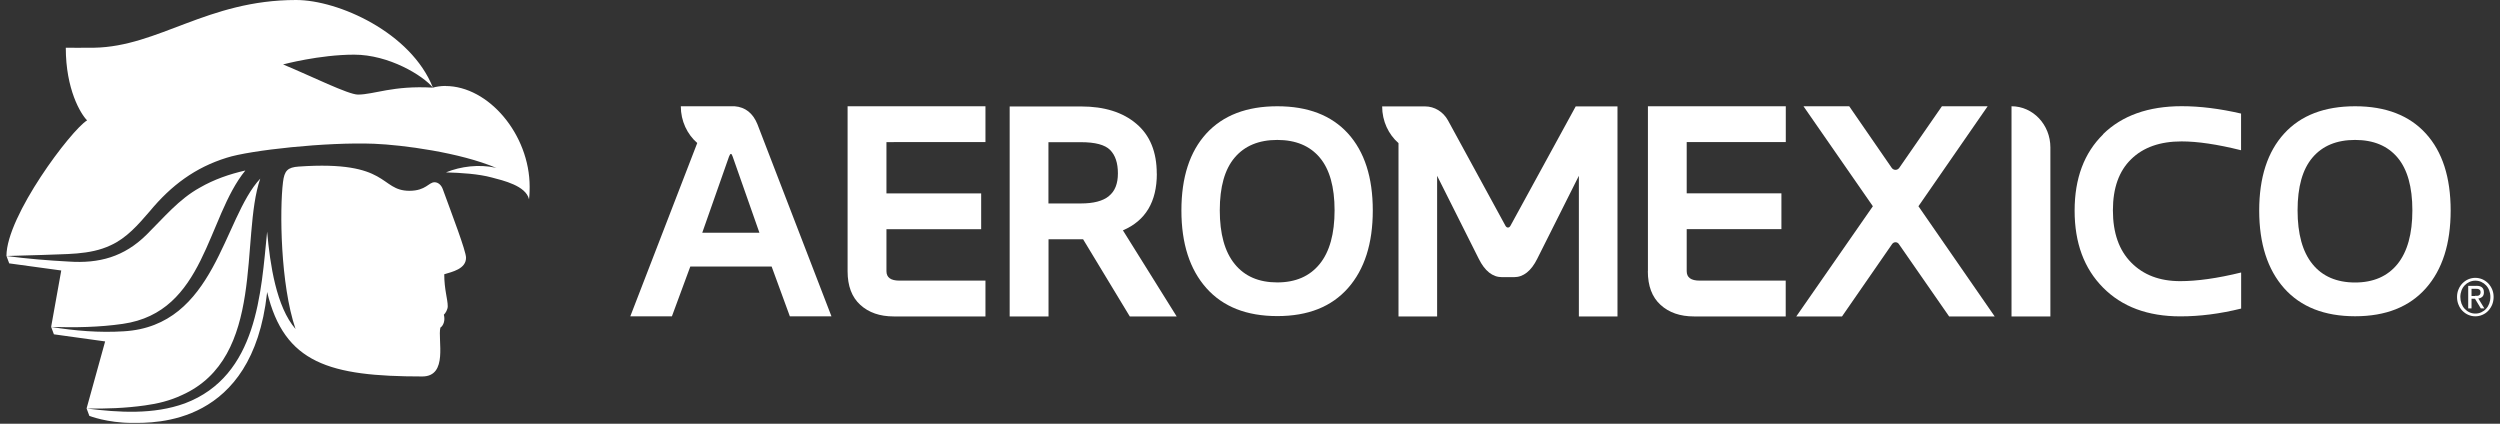
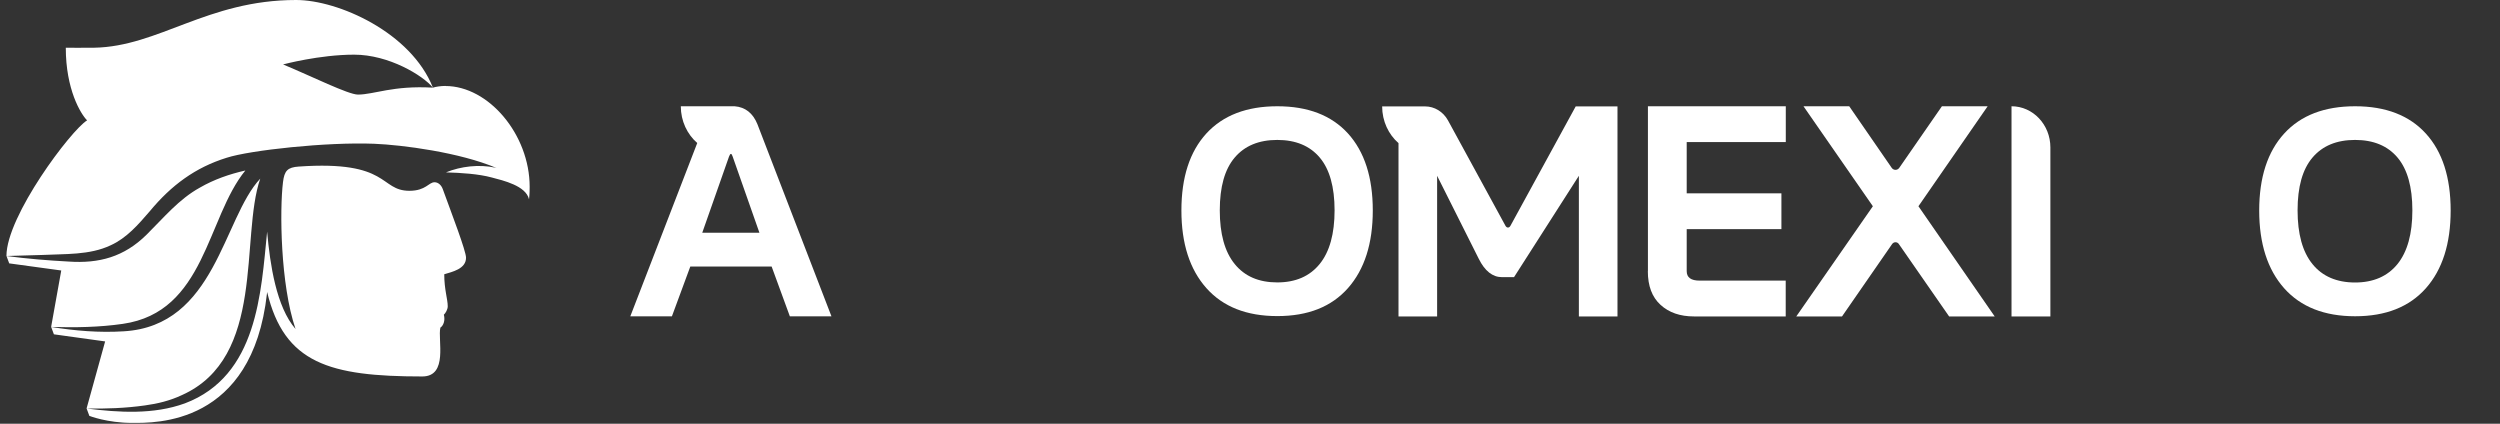
<svg xmlns="http://www.w3.org/2000/svg" width="295" height="50" viewBox="0 0 295 50" fill="none">
  <rect x="0" y="0" width="295" height="50" fill="#333333" stroke="none" />
  <path d="M82.867 27.461L86.029 18.463C86.106 18.261 86.182 18.16 86.249 18.16C86.316 18.16 86.383 18.261 86.45 18.463L89.611 27.461H82.877H82.867ZM86.669 12.539H80.336C80.336 14.288 81.091 15.845 82.275 16.876L74.375 37.328H79.285L81.454 31.455H91.054L93.203 37.328H98.113L89.373 14.652C88.847 13.358 87.949 12.64 86.688 12.539H86.669Z" fill="white" />
-   <path d="M105.461 16.765H116.284V12.539H100.016V32.001C100.016 33.739 100.512 35.064 101.515 35.974C102.509 36.884 103.827 37.339 105.461 37.339H116.284V33.113H106.12C105.107 33.113 104.601 32.739 104.601 32.001V27.047H115.778V22.821H104.601V16.775H105.461V16.765Z" fill="white" />
-   <path d="M130.843 23.148C130.126 23.724 129.028 24.007 127.557 24.007H123.716V16.778H127.557C129.238 16.778 130.384 17.082 130.995 17.698C131.607 18.315 131.913 19.235 131.913 20.458C131.913 21.682 131.559 22.571 130.843 23.137V23.148ZM136.498 20.489C136.498 17.921 135.695 15.959 134.09 14.605C132.486 13.24 130.308 12.562 127.576 12.562H119.141V37.342H123.726V28.233H127.805L133.317 37.342H138.848L132.505 27.181C135.18 26.039 136.507 23.805 136.507 20.489H136.498Z" fill="white" />
  <path d="M155.722 31.151C154.547 32.597 152.885 33.325 150.717 33.325C148.548 33.325 146.867 32.607 145.692 31.151C144.517 29.706 143.934 27.593 143.934 24.823C143.934 22.052 144.517 19.98 145.692 18.595C146.867 17.21 148.539 16.512 150.717 16.512C152.895 16.512 154.566 17.21 155.732 18.595C156.897 19.98 157.48 22.062 157.48 24.823C157.48 27.582 156.897 29.706 155.722 31.151ZM150.726 12.539C147.106 12.539 144.316 13.611 142.348 15.754C140.39 17.897 139.406 20.92 139.406 24.833C139.406 28.745 140.39 31.788 142.348 33.992C144.307 36.196 147.096 37.298 150.726 37.298C154.356 37.298 157.117 36.196 159.066 33.992C161.014 31.788 161.989 28.735 161.989 24.833C161.989 20.93 161.014 17.907 159.066 15.754C157.117 13.611 154.337 12.539 150.726 12.539Z" fill="white" />
  <path d="M194.445 32.001C194.445 33.739 194.942 35.064 195.945 35.974C196.939 36.884 198.257 37.339 199.89 37.339H210.714V33.113H200.549C199.537 33.113 199.031 32.739 199.031 32.001V27.037H210.207V22.811H199.031V16.765H210.723V12.539H194.455V32.001H194.445Z" fill="white" />
  <path d="M234.543 12.539H229.146L224.112 19.808C223.892 20.121 223.443 20.121 223.223 19.808L218.208 12.539H212.811L220.998 24.337L211.961 37.339H217.358L223.271 28.796C223.472 28.513 223.873 28.513 224.064 28.796L229.996 37.339H235.374L226.376 24.337L234.543 12.539Z" fill="white" />
  <path d="M237.359 12.549V37.339H241.945V17.392C241.945 14.713 239.891 12.539 237.359 12.539V12.549Z" fill="white" />
-   <path d="M248.177 15.847C245.932 18.041 244.805 21.044 244.805 24.855C244.805 28.666 245.922 31.689 248.167 33.944C250.412 36.209 253.45 37.331 257.281 37.331C259.583 37.331 261.971 37.027 264.455 36.411V32.154C261.656 32.842 259.258 33.175 257.261 33.175C254.845 33.175 252.925 32.448 251.482 30.982C250.04 29.526 249.323 27.474 249.323 24.825C249.323 22.176 250.04 20.184 251.473 18.789C252.905 17.384 254.892 16.686 257.424 16.686C259.306 16.686 261.646 17.03 264.445 17.728V13.401C261.952 12.825 259.621 12.531 257.443 12.531C253.507 12.531 250.412 13.633 248.167 15.827L248.177 15.847Z" fill="white" />
  <path d="M282.902 31.161C281.727 32.607 280.055 33.335 277.896 33.335C275.737 33.335 274.037 32.607 272.872 31.161C271.697 29.716 271.114 27.603 271.114 24.823C271.114 22.042 271.697 19.98 272.872 18.595C274.047 17.21 275.718 16.512 277.896 16.512C280.074 16.512 281.746 17.21 282.911 18.595C284.077 19.98 284.66 22.062 284.66 24.823C284.66 27.582 284.077 29.706 282.902 31.161ZM286.255 15.764C284.306 13.621 281.526 12.539 277.906 12.539C274.285 12.539 271.486 13.611 269.528 15.764C267.57 17.907 266.586 20.94 266.586 24.843C266.586 28.745 267.57 31.808 269.528 34.012C271.486 36.216 274.285 37.318 277.906 37.318C281.526 37.318 284.297 36.216 286.255 34.012C288.204 31.808 289.178 28.755 289.178 24.843C289.178 20.93 288.204 17.907 286.255 15.764Z" fill="white" />
-   <path d="M292.05 34.908C292.136 34.908 292.222 34.908 292.299 34.908C292.375 34.908 292.452 34.888 292.509 34.858C292.566 34.827 292.614 34.787 292.652 34.726C292.69 34.666 292.709 34.585 292.709 34.484C292.709 34.393 292.69 34.322 292.662 34.271C292.633 34.221 292.585 34.18 292.538 34.15C292.49 34.12 292.423 34.099 292.356 34.089C292.289 34.089 292.222 34.079 292.155 34.079H291.64V34.928H292.05V34.908ZM292.222 33.725C292.518 33.725 292.738 33.786 292.881 33.917C293.025 34.039 293.101 34.231 293.101 34.494C293.101 34.736 293.034 34.908 292.91 35.019C292.786 35.131 292.624 35.201 292.442 35.222L293.158 36.394H292.738L292.05 35.252H291.64V36.394H291.248V33.736H292.222V33.725ZM290.455 35.818C290.541 36.051 290.665 36.263 290.828 36.435C290.99 36.607 291.171 36.748 291.391 36.849C291.611 36.95 291.84 37.001 292.098 37.001C292.356 37.001 292.576 36.95 292.795 36.849C293.006 36.748 293.197 36.617 293.359 36.435C293.521 36.263 293.646 36.051 293.732 35.818C293.818 35.586 293.865 35.323 293.865 35.04C293.865 34.757 293.818 34.514 293.732 34.281C293.646 34.049 293.521 33.847 293.359 33.675C293.197 33.503 293.015 33.371 292.795 33.27C292.585 33.169 292.346 33.119 292.098 33.119C291.85 33.119 291.611 33.169 291.391 33.27C291.171 33.371 290.99 33.503 290.828 33.675C290.665 33.847 290.541 34.049 290.455 34.281C290.369 34.514 290.321 34.767 290.321 35.04C290.321 35.313 290.369 35.575 290.455 35.818ZM290.102 34.15C290.216 33.877 290.369 33.634 290.57 33.432C290.77 33.23 290.999 33.068 291.257 32.957C291.515 32.846 291.802 32.785 292.088 32.785C292.375 32.785 292.662 32.846 292.92 32.957C293.178 33.068 293.407 33.23 293.607 33.432C293.798 33.634 293.961 33.877 294.076 34.15C294.19 34.423 294.247 34.726 294.247 35.04C294.247 35.353 294.19 35.666 294.076 35.95C293.961 36.222 293.808 36.465 293.607 36.677C293.416 36.88 293.187 37.041 292.92 37.153C292.662 37.264 292.385 37.325 292.088 37.325C291.792 37.325 291.515 37.264 291.257 37.153C290.999 37.041 290.77 36.88 290.57 36.677C290.369 36.475 290.216 36.233 290.102 35.95C289.987 35.677 289.93 35.373 289.93 35.04C289.93 34.706 289.987 34.423 290.102 34.15Z" fill="white" />
-   <path d="M178.655 32.704C179.763 32.704 180.68 31.976 181.397 30.53L186.307 20.744V37.344H190.863V12.555H185.934L178.235 26.638C178.158 26.779 178.063 26.85 177.939 26.85C177.824 26.85 177.719 26.779 177.642 26.638L170.86 14.203C170.296 13.181 169.265 12.555 168.157 12.555H163.094C163.094 14.304 163.848 15.861 165.023 16.892V37.344H169.58V20.744L174.49 30.53C175.206 31.976 176.124 32.704 177.232 32.704H178.665H178.655Z" fill="white" />
+   <path d="M178.655 32.704L186.307 20.744V37.344H190.863V12.555H185.934L178.235 26.638C178.158 26.779 178.063 26.85 177.939 26.85C177.824 26.85 177.719 26.779 177.642 26.638L170.86 14.203C170.296 13.181 169.265 12.555 168.157 12.555H163.094C163.094 14.304 163.848 15.861 165.023 16.892V37.344H169.58V20.744L174.49 30.53C175.206 31.976 176.124 32.704 177.232 32.704H178.665H178.655Z" fill="white" />
  <path d="M52.575 10.14C52.002 10.14 51.457 10.231 51.075 10.342C46.366 10.069 44.121 11.161 42.239 11.161C41.102 11.161 36.803 9.018 33.403 7.603C33.403 7.603 37.701 6.45 41.79 6.45C45.879 6.45 49.9 8.897 51.085 10.342C48.505 3.821 39.908 0 34.941 0C24.471 0 18.711 5.5 11.107 5.631C10.218 5.651 7.763 5.631 7.763 5.631C7.763 10.555 9.512 13.426 10.276 14.204C8.384 15.357 0.761 25.477 0.761 30.198L1.086 31.078L7.228 31.917L6.034 38.569L6.359 39.449L12.406 40.288L10.218 48.194L10.543 49.073C10.543 49.073 12.635 49.902 15.597 49.902C18.262 49.902 29.763 50.236 31.502 34.636C31.502 34.576 31.511 34.515 31.521 34.454C33.546 42.866 38.867 44.423 49.824 44.423C52.919 44.423 51.629 40.086 51.964 38.66C52.298 38.448 52.565 37.841 52.374 37.133C52.575 36.962 52.833 36.507 52.833 36.143C52.833 35.303 52.422 34.181 52.422 32.362C53.339 32.078 54.992 31.745 54.992 30.41C54.992 29.612 53.301 25.214 52.25 22.323C52.088 21.868 51.734 21.514 51.285 21.504C50.569 21.504 50.273 22.505 48.324 22.515C44.742 22.515 46.06 18.905 35.256 19.654C33.928 19.744 33.556 20.149 33.393 21.494C32.992 24.739 33.078 33.544 34.874 38.822C32.6 36.203 31.865 31.209 31.521 27.337C30.795 34.515 30.403 44.352 21.815 47.597C18.119 48.942 14.03 48.679 10.218 48.204C12.521 48.244 14.823 48.163 17.106 47.84C18.606 47.638 20.077 47.274 21.452 46.627C31.406 42.188 28.311 28.024 30.709 21.079C26.305 25.77 25.436 38.468 14.594 39.095C11.718 39.277 8.862 39.034 6.025 38.579C8.852 38.66 11.709 38.62 14.498 38.215C24.232 36.82 24.375 25.719 28.951 20.119C27.079 20.543 25.264 21.17 23.583 22.14C21.108 23.505 19.351 25.659 17.297 27.691C14.641 30.319 11.69 31.108 8.117 30.865C5.652 30.734 3.197 30.532 0.742 30.208C0.838 30.208 4.955 30.087 4.955 30.087C7.649 29.945 10.562 30.127 13.056 28.945C14.937 28.095 16.313 26.508 17.679 24.921C20.21 21.868 23.038 19.765 26.754 18.612C29.524 17.723 38.542 16.742 44.15 16.964C47.455 17.096 54.237 17.975 58.593 19.825C58.526 19.805 58.459 19.795 58.392 19.775C56.549 19.381 54.39 19.613 52.623 20.341C54.457 20.392 56.453 20.523 58.01 20.938C59.386 21.301 62.061 21.918 62.424 23.515C62.433 23.414 62.5 23.01 62.5 22.039C62.5 15.883 57.657 10.15 52.565 10.15L52.575 10.14Z" fill="white" />
</svg>